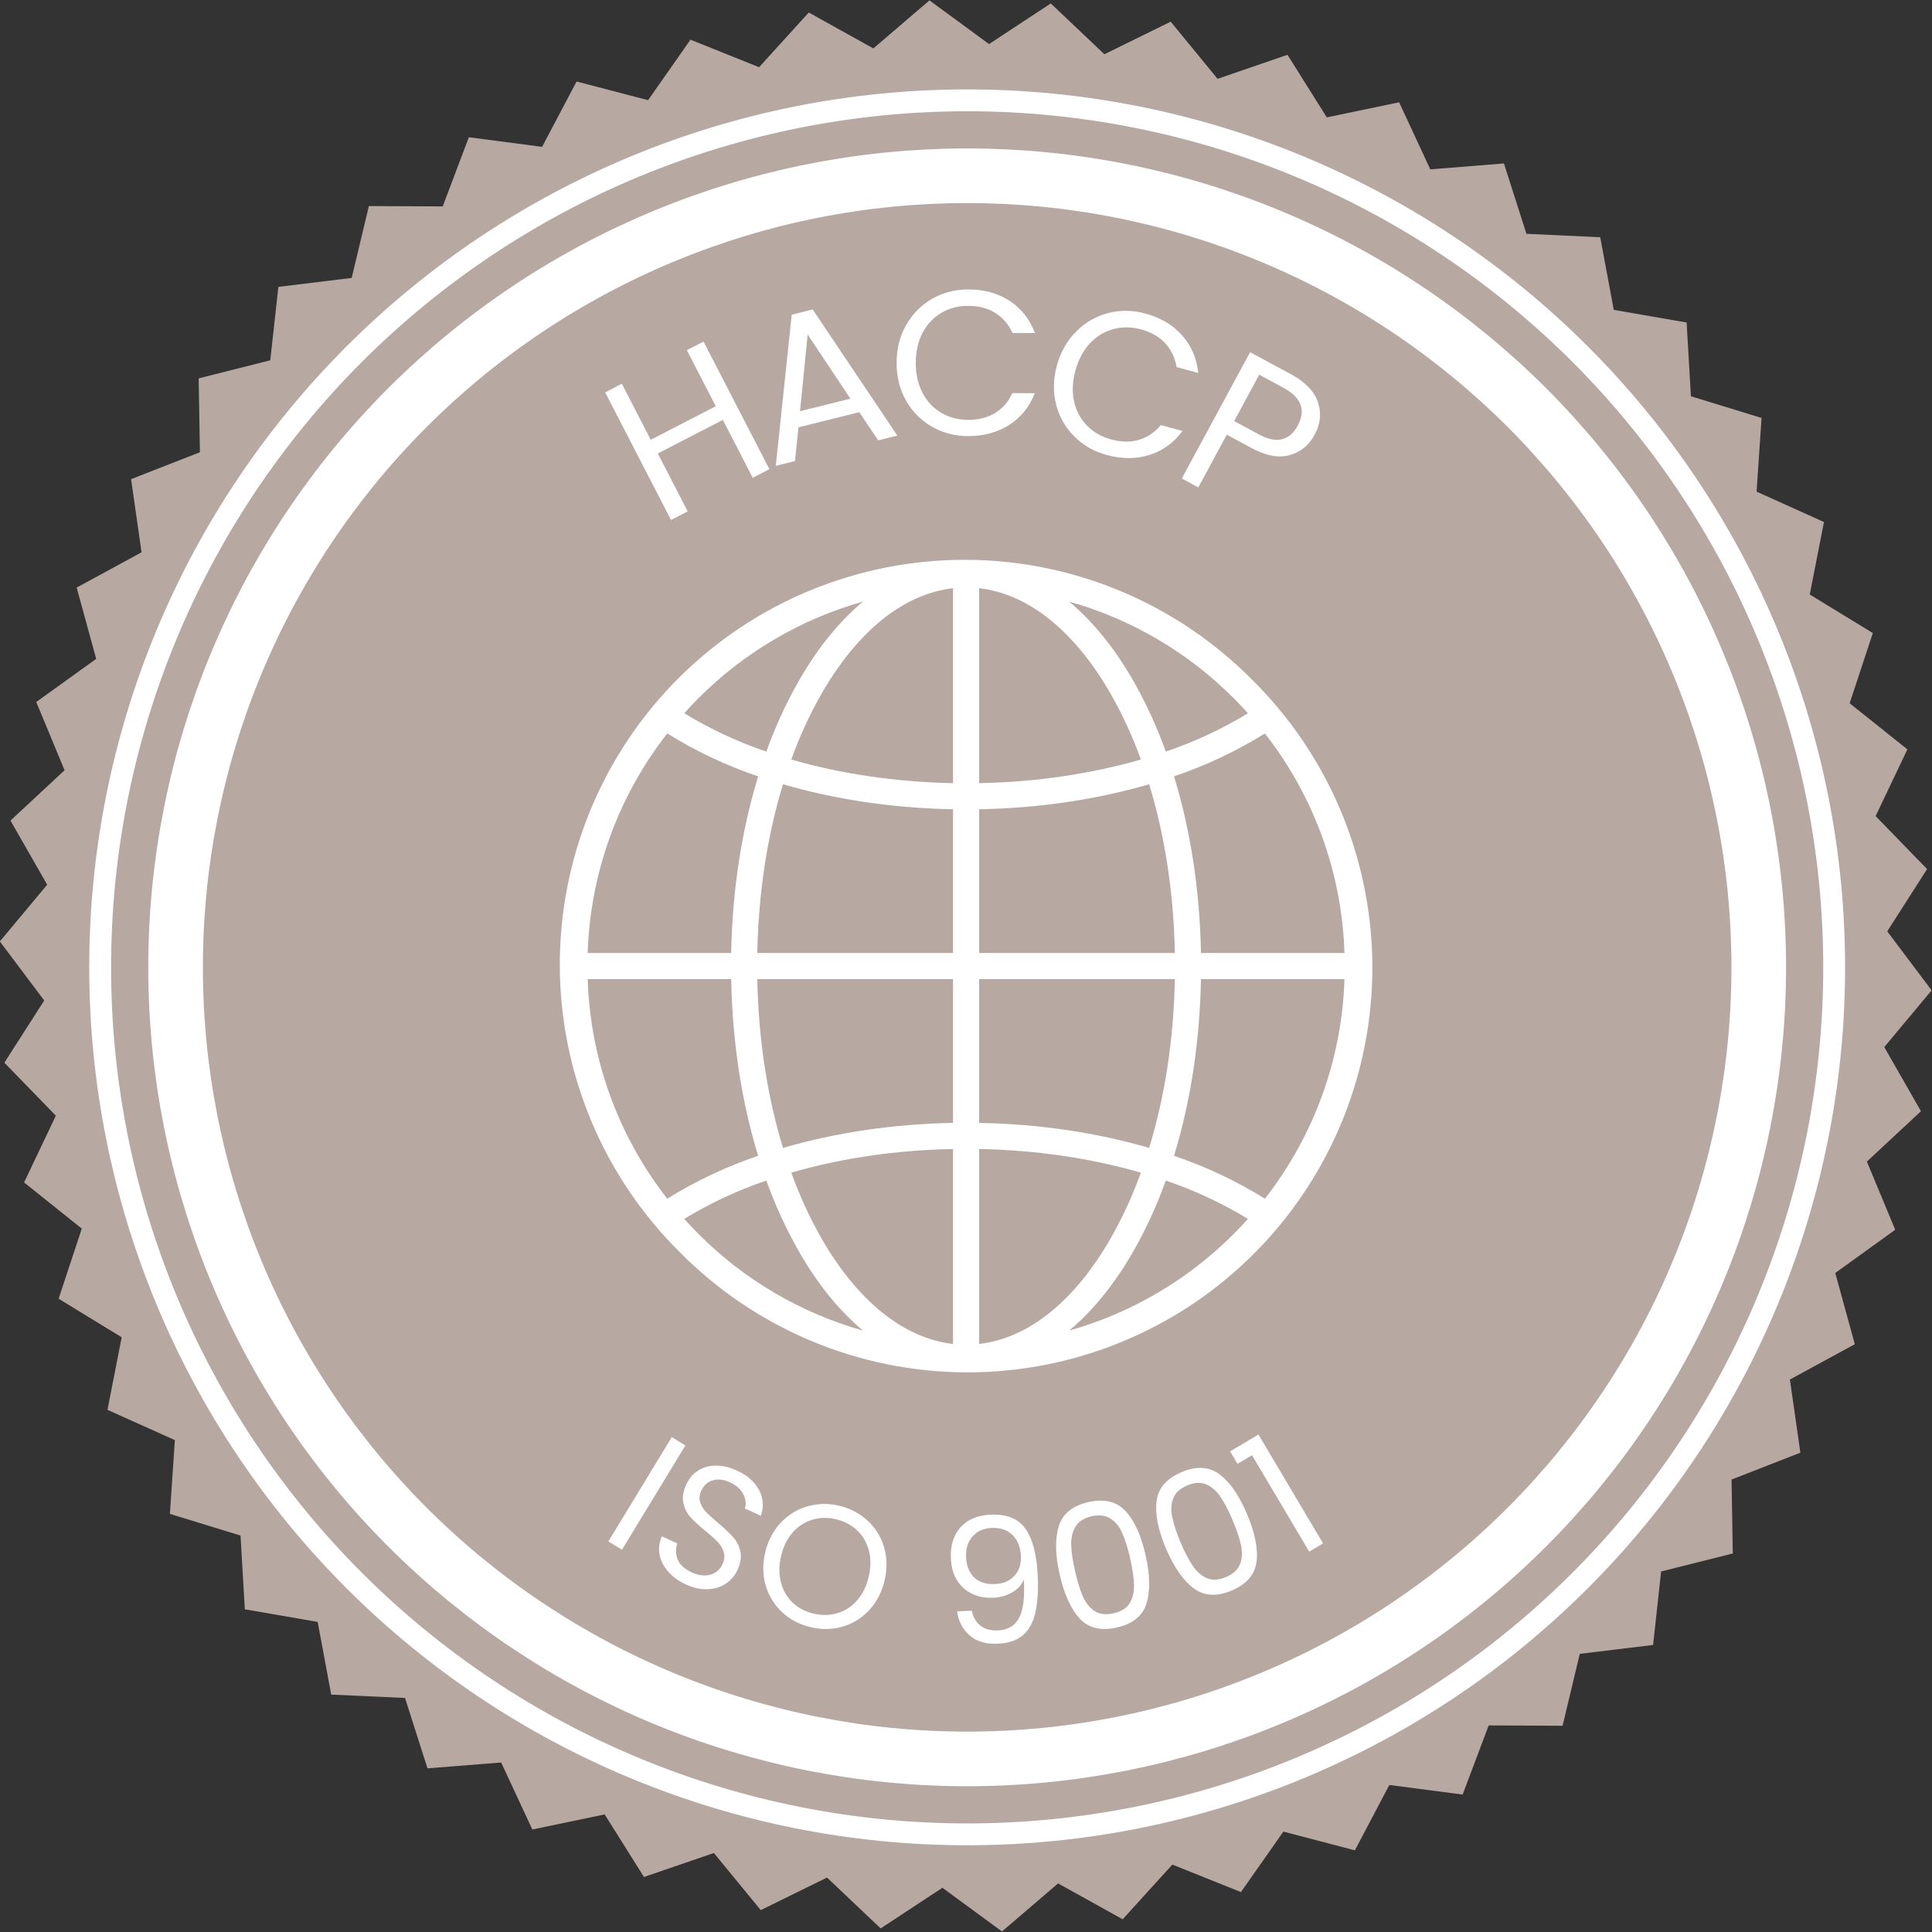
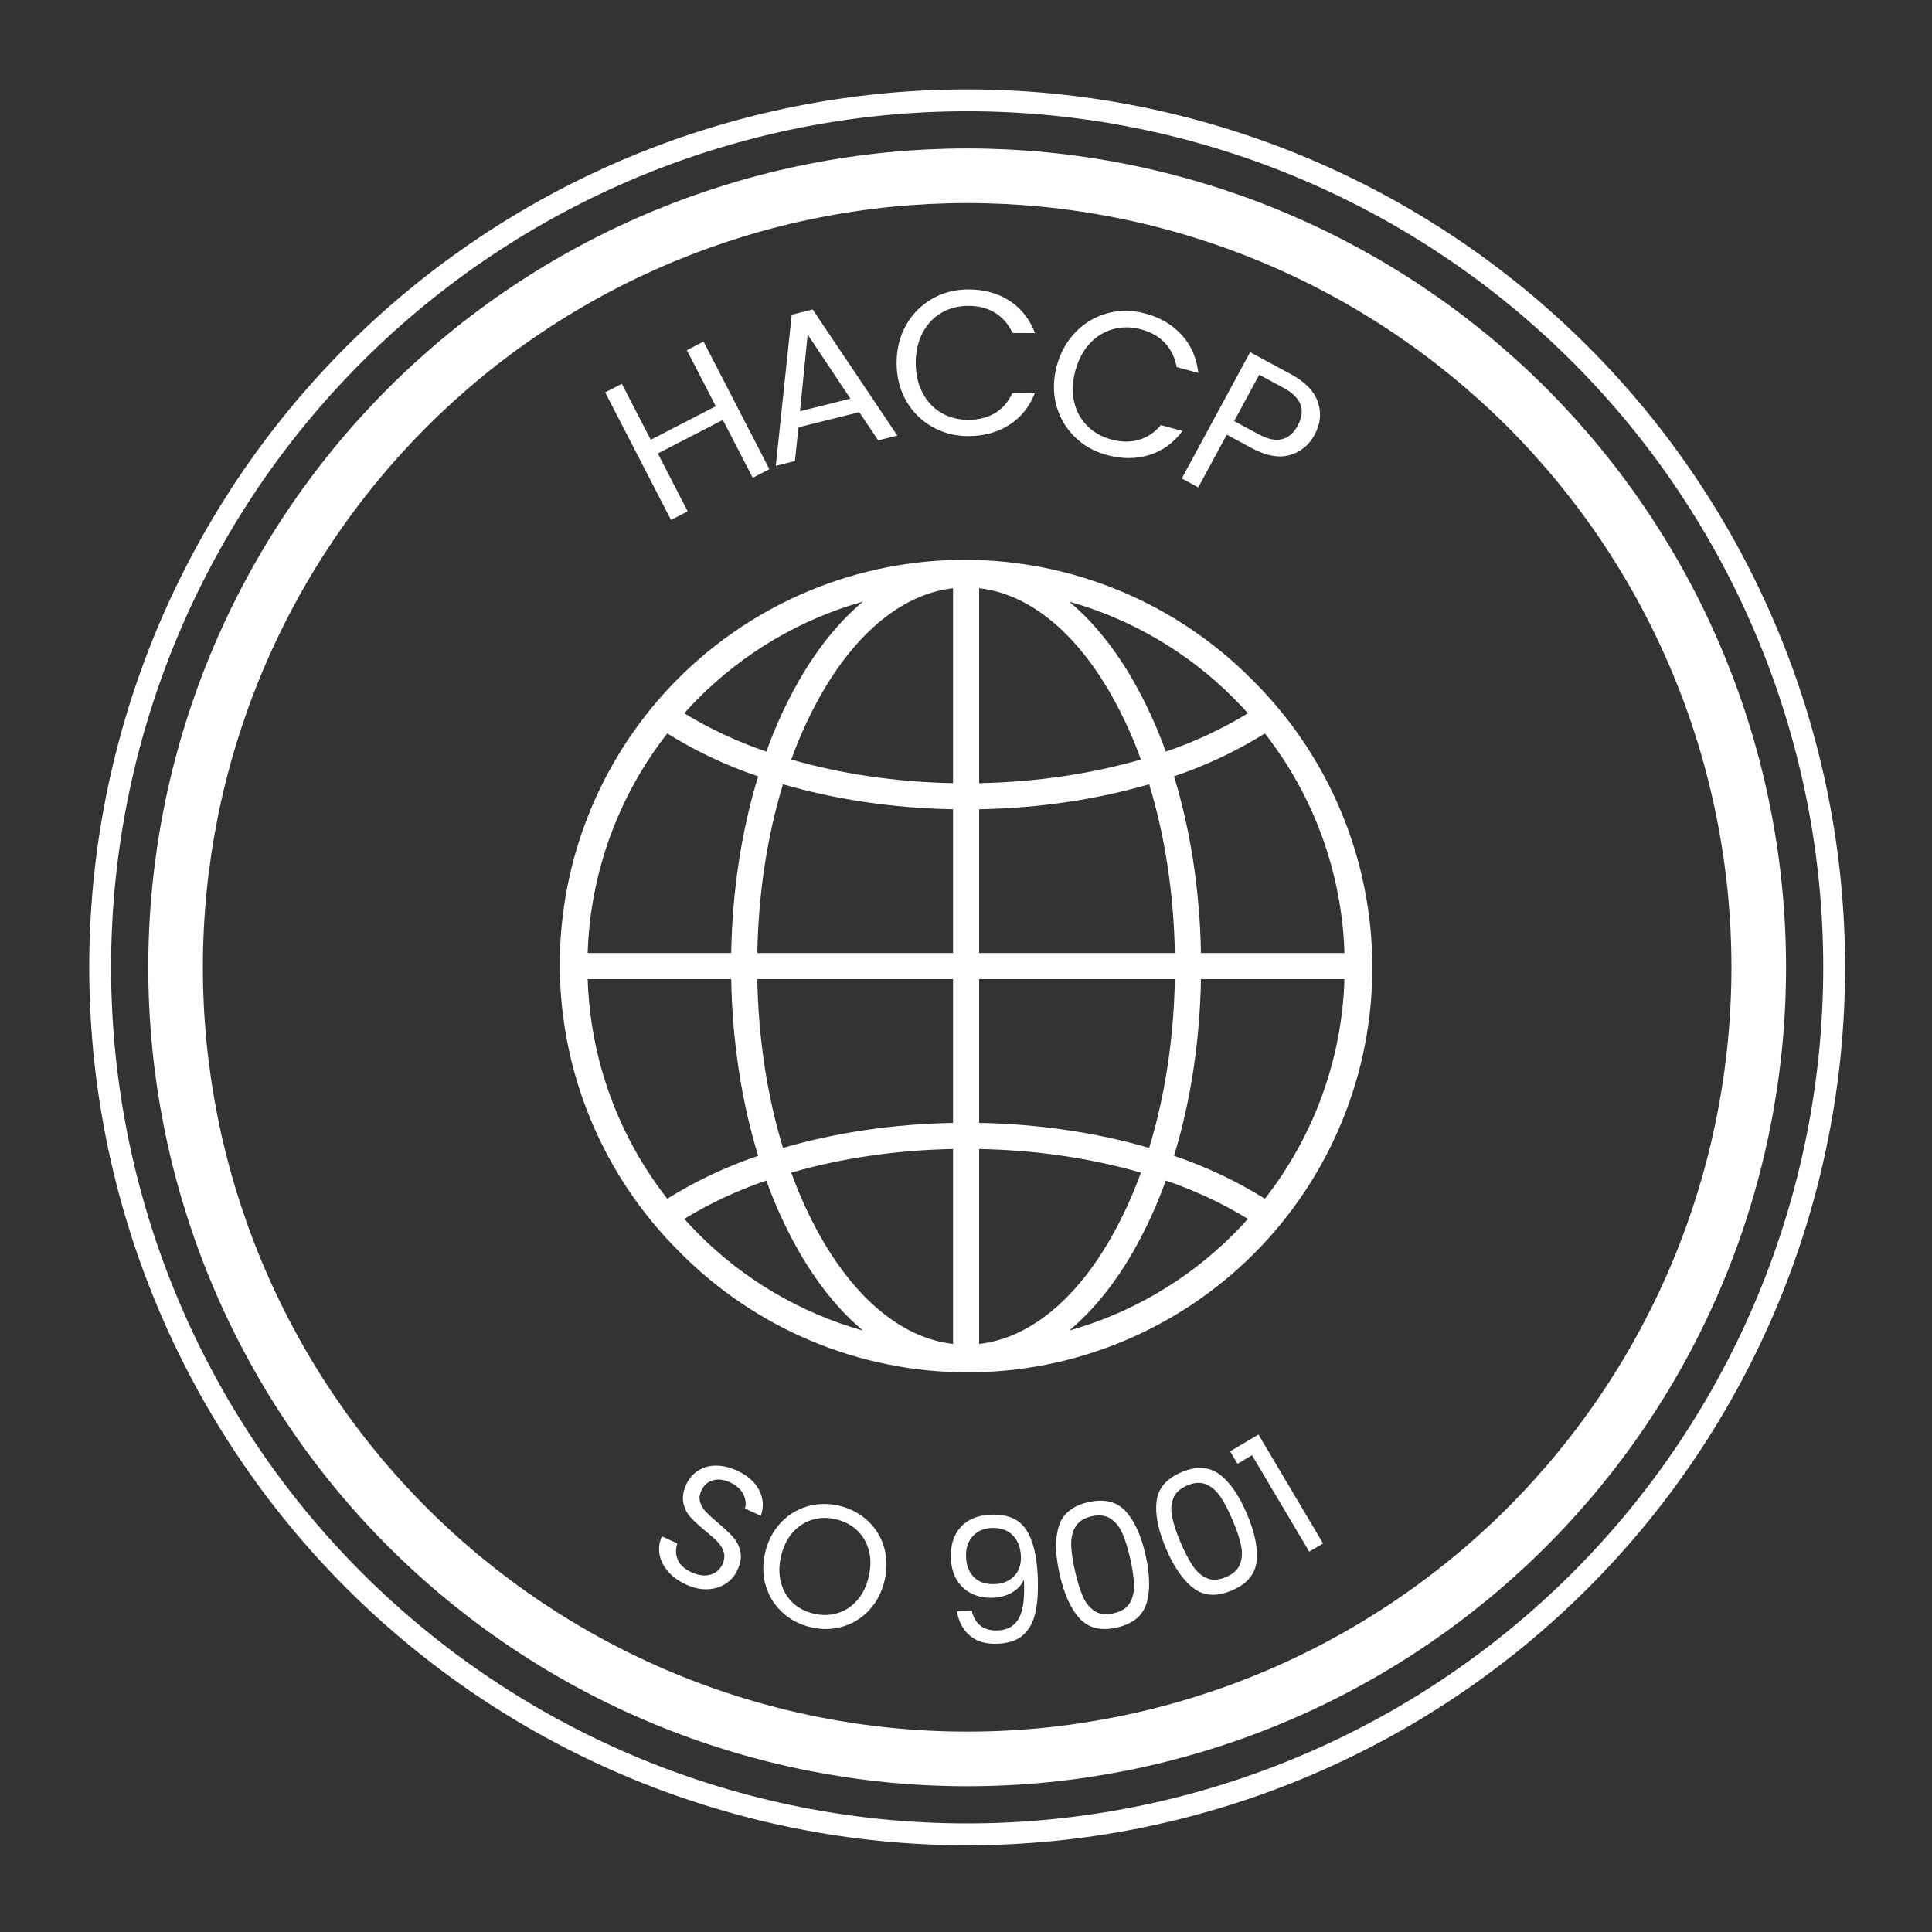
<svg xmlns="http://www.w3.org/2000/svg" version="1.2" preserveAspectRatio="xMidYMid meet" height="500" viewBox="0 0 375 375" zoomAndPan="magnify" width="500">
  <rect x="0" y="0" width="375" height="375" fill="#333333" stroke="none" />
  <defs />
  <g id="07186e1e7f">
-     <path d="M 365.738 203.234 L 372.859 215.688 L 362.359 225.457 L 367.859 238.699 L 356.223 247.082 L 360.016 260.91 L 347.418 267.766 L 349.453 281.965 L 336.09 287.18 L 336.336 301.527 L 322.422 305.023 L 320.863 319.285 L 306.633 321.012 L 303.297 334.969 L 288.957 334.902 L 283.895 348.32 L 269.672 346.465 L 262.977 359.148 L 249.105 355.512 L 240.863 367.254 L 227.555 361.914 L 217.91 372.531 L 205.375 365.57 L 194.484 374.895 L 182.922 366.418 L 170.938 374.301 L 160.523 364.434 L 147.66 370.75 L 138.566 359.668 L 124.992 364.32 L 117.363 352.176 L 103.324 355.102 L 97.273 342.098 L 82.98 343.234 L 78.613 329.574 L 64.289 328.918 L 61.66 314.812 L 47.523 312.367 L 46.688 298.051 L 32.977 293.844 L 33.941 279.527 L 20.863 273.648 L 23.617 259.566 L 11.379 252.082 L 15.875 238.469 L 4.672 229.516 L 10.84 216.555 L 0.848 206.266 L 8.582 194.195 L -0.031 182.73 L 9.156 171.723 L 2.035 159.273 L 12.535 149.5 L 7.035 136.258 L 18.672 127.887 L 14.879 114.047 L 27.477 107.203 L 25.441 93.004 L 38.805 87.777 L 38.559 73.441 L 52.461 69.934 L 54.031 55.684 L 68.262 53.945 L 71.598 40 L 85.934 40.062 L 91 26.641 L 105.219 28.504 L 111.918 15.82 L 125.789 19.445 L 134.02 7.703 L 147.34 13.043 L 156.984 2.426 L 169.52 9.398 L 180.41 0.074 L 191.973 8.551 L 203.957 0.668 L 214.363 10.531 L 227.234 4.207 L 236.328 15.301 L 249.902 10.637 L 257.531 22.781 L 271.57 19.855 L 277.621 32.871 L 291.914 31.727 L 296.281 45.383 L 310.605 46.051 L 313.234 60.145 L 327.371 62.602 L 328.207 76.918 L 341.918 81.125 L 340.953 95.43 L 354.031 101.32 L 351.273 115.395 L 363.516 122.875 L 359.02 136.5 L 370.223 145.453 L 364.055 158.402 L 374.047 168.691 L 366.312 180.77 L 374.926 192.227 Z M 365.738 203.234" style="stroke:none;fill-rule:nonzero;fill:#b7a9a1;fill-opacity:1;" />
    <path transform="matrix(1.06,0,0,1.06,-589.255,-598.05)" d="M 891.759 741.332 C 891.759 743.927 891.697 746.526 891.568 749.121 C 891.442 751.716 891.251 754.304 890.996 756.892 C 890.742 759.476 890.421 762.053 890.042 764.626 C 889.662 767.196 889.216 769.754 888.711 772.302 C 888.202 774.853 887.634 777.385 887.004 779.907 C 886.37 782.425 885.677 784.928 884.925 787.416 C 884.169 789.901 883.354 792.367 882.481 794.815 C 881.603 797.263 880.671 799.685 879.675 802.084 C 878.68 804.484 877.629 806.858 876.516 809.21 C 875.406 811.559 874.238 813.877 873.014 816.17 C 871.79 818.46 870.507 820.72 869.172 822.95 C 867.838 825.176 866.448 827.374 865.003 829.534 C 863.562 831.694 862.065 833.817 860.517 835.904 C 858.968 837.991 857.372 840.037 855.724 842.046 C 854.076 844.055 852.377 846.02 850.633 847.948 C 848.89 849.872 847.098 851.752 845.258 853.592 C 843.423 855.428 841.542 857.219 839.618 858.963 C 837.69 860.707 835.725 862.406 833.716 864.054 C 831.707 865.702 829.661 867.298 827.574 868.846 C 825.488 870.395 823.361 871.891 821.201 873.333 C 819.04 874.778 816.847 876.168 814.62 877.502 C 812.39 878.84 810.13 880.119 807.837 881.343 C 805.548 882.567 803.229 883.736 800.877 884.845 C 798.529 885.959 796.155 887.009 793.755 888.005 C 791.355 889 788.929 889.933 786.485 890.81 C 784.037 891.684 781.571 892.499 779.086 893.254 C 776.598 894.006 774.095 894.699 771.577 895.333 C 769.056 895.964 766.519 896.532 763.972 897.04 C 761.425 897.545 758.866 897.991 756.293 898.371 C 753.724 898.754 751.147 899.071 748.563 899.326 C 745.975 899.58 743.387 899.772 740.792 899.897 C 738.196 900.026 735.597 900.089 732.998 900.089 C 730.403 900.089 727.804 900.026 725.209 899.897 C 722.614 899.772 720.026 899.58 717.438 899.326 C 714.854 899.071 712.277 898.754 709.704 898.371 C 707.134 897.991 704.576 897.545 702.028 897.04 C 699.477 896.532 696.945 895.964 694.423 895.333 C 691.905 894.699 689.402 894.006 686.914 893.254 C 684.429 892.499 681.963 891.684 679.515 890.81 C 677.067 889.933 674.645 889 672.246 888.005 C 669.846 887.009 667.472 885.959 665.12 884.845 C 662.771 883.736 660.453 882.567 658.16 881.343 C 655.87 880.119 653.61 878.84 651.38 877.502 C 649.154 876.168 646.956 874.778 644.796 873.333 C 642.636 871.891 640.513 870.395 638.426 868.846 C 636.339 867.298 634.293 865.702 632.284 864.054 C 630.275 862.406 628.307 860.707 626.382 858.963 C 624.458 857.219 622.578 855.428 620.738 853.592 C 618.902 851.752 617.111 849.872 615.367 847.948 C 613.623 846.02 611.924 844.055 610.276 842.046 C 608.628 840.037 607.032 837.991 605.484 835.904 C 603.935 833.817 602.439 831.694 600.997 829.534 C 599.552 827.374 598.162 825.176 596.828 822.95 C 595.49 820.72 594.211 818.46 592.987 816.17 C 591.763 813.877 590.594 811.559 589.481 809.21 C 588.371 806.858 587.321 804.484 586.325 802.084 C 585.33 799.685 584.397 797.263 583.52 794.815 C 582.646 792.367 581.831 789.901 581.076 787.416 C 580.324 784.928 579.631 782.425 578.997 779.907 C 578.366 777.385 577.798 774.853 577.29 772.302 C 576.785 769.754 576.339 767.196 575.959 764.626 C 575.576 762.053 575.259 759.476 575.004 756.892 C 574.75 754.304 574.558 751.716 574.433 749.121 C 574.304 746.526 574.241 743.927 574.241 741.332 C 574.241 738.733 574.304 736.134 574.433 733.538 C 574.558 730.943 574.75 728.355 575.004 725.767 C 575.259 723.183 575.576 720.606 575.959 718.033 C 576.339 715.464 576.785 712.905 577.29 710.358 C 577.798 707.811 578.366 705.274 578.997 702.753 C 579.631 700.235 580.324 697.732 581.076 695.244 C 581.831 692.759 582.646 690.293 583.52 687.845 C 584.397 685.401 585.33 682.975 586.325 680.575 C 587.321 678.175 588.371 675.801 589.481 673.453 C 590.594 671.101 591.763 668.782 592.987 666.493 C 594.211 664.2 595.49 661.94 596.828 659.71 C 598.162 657.483 599.552 655.29 600.997 653.126 C 602.439 650.965 603.935 648.842 605.484 646.756 C 607.032 644.669 608.628 642.623 610.276 640.614 C 611.924 638.605 613.623 636.64 615.367 634.712 C 617.111 632.788 618.902 630.907 620.738 629.068 C 622.578 627.232 624.458 625.44 626.382 623.697 C 628.307 621.953 630.275 620.254 632.284 618.606 C 634.293 616.958 636.339 615.362 638.426 613.813 C 640.513 612.265 642.636 610.768 644.796 609.327 C 646.956 607.882 649.154 606.492 651.38 605.158 C 653.61 603.819 655.87 602.54 658.16 601.316 C 660.453 600.092 662.771 598.924 665.12 597.814 C 667.472 596.701 669.846 595.65 672.246 594.655 C 674.645 593.659 677.067 592.727 679.515 591.849 C 681.963 590.976 684.429 590.161 686.914 589.405 C 689.402 588.653 691.905 587.96 694.423 587.326 C 696.945 586.696 699.477 586.128 702.028 585.619 C 704.576 585.114 707.134 584.668 709.704 584.288 C 712.277 583.909 714.854 583.588 717.438 583.334 C 720.026 583.079 722.614 582.888 725.209 582.762 C 727.804 582.633 730.403 582.571 732.998 582.571 C 735.597 582.571 738.196 582.633 740.792 582.762 C 743.387 582.888 745.975 583.079 748.563 583.334 C 751.147 583.588 753.724 583.909 756.293 584.288 C 758.866 584.668 761.425 585.114 763.972 585.619 C 766.519 586.128 769.056 586.696 771.577 587.326 C 774.095 587.96 776.598 588.653 779.086 589.405 C 781.571 590.161 784.037 590.976 786.485 591.849 C 788.929 592.727 791.355 593.659 793.755 594.655 C 796.155 595.65 798.529 596.701 800.877 597.814 C 803.229 598.924 805.548 600.092 807.837 601.316 C 810.13 602.54 812.39 603.819 814.62 605.158 C 816.847 606.492 819.04 607.882 821.201 609.327 C 823.361 610.768 825.488 612.265 827.574 613.813 C 829.661 615.362 831.707 616.958 833.716 618.606 C 835.725 620.254 837.69 621.953 839.618 623.697 C 841.542 625.44 843.423 627.232 845.258 629.068 C 847.098 630.907 848.89 632.788 850.633 634.712 C 852.377 636.64 854.076 638.605 855.724 640.614 C 857.372 642.623 858.968 644.669 860.517 646.756 C 862.065 648.842 863.562 650.965 865.003 653.126 C 866.448 655.29 867.838 657.483 869.172 659.71 C 870.507 661.94 871.79 664.2 873.014 666.489 C 874.238 668.782 875.406 671.101 876.516 673.453 C 877.629 675.801 878.68 678.175 879.675 680.575 C 880.671 682.975 881.603 685.401 882.481 687.845 C 883.354 690.293 884.169 692.759 884.925 695.244 C 885.677 697.732 886.37 700.235 887.004 702.753 C 887.634 705.274 888.202 707.811 888.711 710.358 C 889.216 712.905 889.662 715.464 890.042 718.033 C 890.421 720.606 890.742 723.183 890.996 725.767 C 891.251 728.355 891.442 730.943 891.568 733.538 C 891.697 736.134 891.759 738.733 891.759 741.332 Z M 891.759 741.332" style="fill:none;stroke-width:4;stroke-linecap:butt;stroke-linejoin:miter;stroke:#ffffff;stroke-opacity:1;stroke-miterlimit:10;" />
    <path transform="matrix(1.06,0,0,1.06,-589.255,-598.05)" d="M 877.95 741.332 C 877.95 743.702 877.891 746.072 877.777 748.443 C 877.659 750.813 877.485 753.176 877.253 755.539 C 877.021 757.899 876.73 760.251 876.379 762.599 C 876.033 764.943 875.627 767.281 875.163 769.607 C 874.702 771.937 874.182 774.248 873.607 776.548 C 873.029 778.852 872.398 781.138 871.709 783.405 C 871.019 785.676 870.275 787.928 869.478 790.162 C 868.678 792.396 867.823 794.608 866.916 796.798 C 866.009 798.992 865.047 801.159 864.034 803.305 C 863.02 805.45 861.954 807.566 860.834 809.66 C 859.717 811.75 858.548 813.815 857.328 815.85 C 856.108 817.885 854.84 819.886 853.52 821.859 C 852.204 823.831 850.84 825.77 849.424 827.676 C 848.012 829.582 846.552 831.451 845.048 833.287 C 843.544 835.119 841.992 836.914 840.4 838.673 C 838.807 840.431 837.174 842.149 835.497 843.826 C 833.819 845.504 832.101 847.137 830.343 848.729 C 828.585 850.325 826.789 851.874 824.957 853.378 C 823.121 854.882 821.252 856.342 819.346 857.754 C 817.44 859.169 815.501 860.533 813.529 861.853 C 811.557 863.169 809.555 864.437 807.52 865.657 C 805.485 866.878 803.421 868.046 801.331 869.163 C 799.237 870.284 797.117 871.349 794.975 872.363 C 792.83 873.377 790.662 874.339 788.469 875.246 C 786.279 876.153 784.067 877.008 781.833 877.808 C 779.599 878.604 777.346 879.349 775.076 880.038 C 772.805 880.728 770.519 881.358 768.219 881.937 C 765.918 882.512 763.603 883.032 761.277 883.496 C 758.951 883.957 756.614 884.363 754.269 884.713 C 751.921 885.059 749.569 885.35 747.206 885.583 C 744.847 885.815 742.48 885.988 740.113 886.106 C 737.743 886.221 735.372 886.279 732.998 886.279 C 730.628 886.279 728.258 886.221 725.887 886.106 C 723.517 885.988 721.154 885.815 718.791 885.583 C 716.431 885.35 714.079 885.059 711.731 884.713 C 709.387 884.363 707.049 883.957 704.723 883.496 C 702.393 883.032 700.082 882.512 697.782 881.937 C 695.478 881.358 693.192 880.728 690.925 880.038 C 688.654 879.349 686.402 878.604 684.168 877.808 C 681.934 877.008 679.722 876.153 677.528 875.246 C 675.338 874.339 673.171 873.377 671.025 872.363 C 668.88 871.349 666.764 870.284 664.67 869.163 C 662.58 868.046 660.515 866.878 658.48 865.657 C 656.445 864.437 654.444 863.169 652.471 861.853 C 650.499 860.533 648.56 859.169 646.654 857.754 C 644.748 856.342 642.879 854.882 641.043 853.378 C 639.211 851.874 637.416 850.325 635.657 848.729 C 633.899 847.137 632.181 845.504 630.504 843.826 C 628.826 842.149 627.193 840.431 625.601 838.673 C 624.005 836.914 622.456 835.119 620.952 833.287 C 619.448 831.451 617.988 829.582 616.576 827.676 C 615.161 825.77 613.797 823.831 612.477 821.859 C 611.161 819.886 609.893 817.885 608.673 815.85 C 607.452 813.815 606.284 811.75 605.167 809.66 C 604.046 807.566 602.981 805.45 601.967 803.305 C 600.953 801.159 599.991 798.992 599.084 796.798 C 598.177 794.608 597.322 792.396 596.522 790.162 C 595.726 787.928 594.981 785.676 594.292 783.405 C 593.602 781.138 592.972 778.852 592.393 776.548 C 591.818 774.248 591.298 771.937 590.834 769.607 C 590.373 767.281 589.967 764.943 589.617 762.599 C 589.271 760.251 588.98 757.899 588.747 755.539 C 588.515 753.176 588.342 750.813 588.224 748.443 C 588.11 746.072 588.051 743.702 588.051 741.332 C 588.051 738.958 588.11 736.587 588.224 734.217 C 588.342 731.85 588.515 729.483 588.747 727.124 C 588.98 724.761 589.271 722.409 589.617 720.061 C 589.967 717.716 590.373 715.379 590.834 713.053 C 591.298 710.727 591.818 708.412 592.393 706.111 C 592.972 703.807 593.602 701.522 594.292 699.254 C 594.981 696.984 595.726 694.731 596.522 692.497 C 597.322 690.263 598.177 688.051 599.084 685.861 C 599.991 683.668 600.953 681.5 601.967 679.355 C 602.981 677.213 604.046 675.093 605.167 672.999 C 606.284 670.909 607.452 668.845 608.673 666.81 C 609.893 664.775 611.161 662.773 612.477 660.801 C 613.797 658.829 615.161 656.89 616.576 654.984 C 617.988 653.078 619.448 651.209 620.952 649.373 C 622.456 647.541 624.005 645.745 625.601 643.987 C 627.193 642.229 628.826 640.511 630.504 638.833 C 632.181 637.156 633.899 635.523 635.657 633.93 C 637.416 632.338 639.211 630.786 641.043 629.282 C 642.879 627.778 644.748 626.318 646.654 624.906 C 648.56 623.49 650.499 622.126 652.471 620.81 C 654.444 619.49 656.445 618.222 658.48 617.002 C 660.515 615.782 662.58 614.613 664.67 613.496 C 666.764 612.376 668.88 611.31 671.025 610.296 C 673.171 609.283 675.338 608.321 677.528 607.414 C 679.722 606.507 681.934 605.652 684.168 604.852 C 686.402 604.055 688.654 603.311 690.925 602.621 C 693.192 601.932 695.478 601.301 697.782 600.723 C 700.082 600.148 702.393 599.628 704.723 599.167 C 707.049 598.703 709.387 598.297 711.731 597.951 C 714.079 597.6 716.431 597.309 718.791 597.077 C 721.154 596.845 723.517 596.671 725.887 596.553 C 728.258 596.439 730.628 596.38 732.998 596.38 C 735.372 596.38 737.743 596.439 740.113 596.553 C 742.48 596.671 744.847 596.845 747.206 597.077 C 749.569 597.309 751.921 597.6 754.269 597.951 C 756.614 598.297 758.951 598.703 761.277 599.167 C 763.603 599.628 765.918 600.148 768.219 600.723 C 770.519 601.301 772.805 601.932 775.076 602.621 C 777.346 603.311 779.599 604.055 781.833 604.852 C 784.067 605.652 786.279 606.507 788.469 607.414 C 790.662 608.321 792.83 609.283 794.975 610.296 C 797.117 611.31 799.237 612.376 801.331 613.496 C 803.421 614.613 805.485 615.782 807.52 617.002 C 809.555 618.222 811.557 619.49 813.529 620.81 C 815.501 622.126 817.44 623.49 819.346 624.906 C 821.252 626.318 823.121 627.778 824.957 629.282 C 826.789 630.786 828.585 632.338 830.343 633.93 C 832.101 635.523 833.819 637.156 835.497 638.833 C 837.174 640.511 838.807 642.229 840.4 643.987 C 841.992 645.745 843.544 647.541 845.048 649.373 C 846.552 651.209 848.012 653.078 849.424 654.984 C 850.84 656.89 852.204 658.829 853.52 660.801 C 854.84 662.773 856.108 664.775 857.328 666.81 C 858.548 668.845 859.717 670.909 860.834 672.999 C 861.954 675.093 863.02 677.213 864.034 679.355 C 865.047 681.5 866.009 683.668 866.916 685.861 C 867.823 688.051 868.678 690.263 869.478 692.497 C 870.275 694.731 871.019 696.984 871.709 699.254 C 872.398 701.522 873.029 703.807 873.607 706.111 C 874.182 708.412 874.702 710.727 875.163 713.053 C 875.627 715.379 876.033 717.716 876.379 720.061 C 876.73 722.409 877.021 724.761 877.253 727.124 C 877.485 729.483 877.659 731.85 877.777 734.217 C 877.891 736.587 877.95 738.958 877.95 741.332 Z M 877.95 741.332" style="fill:none;stroke-width:10;stroke-linecap:butt;stroke-linejoin:miter;stroke:#ffffff;stroke-opacity:1;stroke-miterlimit:10;" />
    <path d="M 243.066 131.965 C 242.156 131.047 241.23 130.152 240.277 129.281 C 239.324 128.41 238.355 127.562 237.359 126.742 C 236.367 125.918 235.355 125.117 234.32 124.344 C 233.289 123.57 232.238 122.824 231.168 122.102 C 230.102 121.379 229.016 120.684 227.91 120.016 C 226.809 119.348 225.688 118.707 224.551 118.094 C 223.418 117.48 222.27 116.898 221.105 116.34 C 219.941 115.785 218.762 115.258 217.574 114.758 C 216.383 114.262 215.184 113.793 213.969 113.352 C 212.754 112.914 211.531 112.504 210.301 112.125 C 209.066 111.746 207.824 111.398 206.574 111.078 C 205.324 110.762 204.066 110.473 202.801 110.219 C 201.539 109.961 200.27 109.738 198.992 109.543 C 197.715 109.352 196.438 109.191 195.152 109.059 C 193.871 108.93 192.586 108.832 191.297 108.762 C 190.008 108.695 188.719 108.66 187.43 108.656 C 186.137 108.652 184.848 108.684 183.559 108.742 C 182.273 108.801 180.984 108.895 179.699 109.02 C 178.418 109.141 177.137 109.297 175.859 109.484 C 174.582 109.668 173.312 109.887 172.047 110.137 C 170.781 110.387 169.523 110.664 168.27 110.977 C 167.02 111.289 165.773 111.629 164.539 112.004 C 163.305 112.375 162.078 112.777 160.863 113.211 C 159.648 113.645 158.445 114.105 157.25 114.598 C 156.059 115.09 154.879 115.609 153.711 116.16 C 152.547 116.711 151.395 117.289 150.254 117.898 C 149.117 118.504 147.992 119.137 146.887 119.801 C 145.777 120.465 144.688 121.152 143.617 121.867 C 142.543 122.586 141.488 123.324 140.453 124.094 C 139.414 124.863 138.398 125.656 137.398 126.473 C 136.402 127.293 135.426 128.133 134.469 129 C 133.516 129.867 132.578 130.754 131.668 131.668 C 130.754 132.578 129.867 133.512 129 134.469 C 128.133 135.426 127.293 136.402 126.473 137.398 C 125.656 138.398 124.863 139.414 124.094 140.453 C 123.324 141.488 122.586 142.543 121.867 143.617 C 121.152 144.688 120.465 145.777 119.801 146.887 C 119.137 147.992 118.504 149.117 117.898 150.254 C 117.289 151.395 116.711 152.547 116.16 153.711 C 115.609 154.879 115.09 156.059 114.598 157.25 C 114.105 158.445 113.645 159.648 113.211 160.863 C 112.777 162.078 112.375 163.305 112.004 164.539 C 111.629 165.773 111.289 167.02 110.977 168.27 C 110.664 169.523 110.387 170.781 110.137 172.047 C 109.887 173.312 109.668 174.582 109.484 175.859 C 109.297 177.137 109.141 178.418 109.02 179.699 C 108.895 180.984 108.801 182.27 108.742 183.559 C 108.684 184.848 108.652 186.137 108.656 187.43 C 108.66 188.719 108.695 190.008 108.762 191.297 C 108.832 192.586 108.93 193.871 109.059 195.152 C 109.191 196.438 109.352 197.715 109.543 198.992 C 109.738 200.27 109.961 201.539 110.219 202.801 C 110.473 204.066 110.762 205.324 111.078 206.574 C 111.398 207.824 111.746 209.066 112.125 210.301 C 112.504 211.531 112.914 212.754 113.352 213.969 C 113.793 215.184 114.262 216.383 114.758 217.574 C 115.258 218.762 115.785 219.941 116.34 221.105 C 116.898 222.27 117.48 223.418 118.094 224.551 C 118.707 225.688 119.348 226.809 120.016 227.91 C 120.684 229.016 121.379 230.102 122.102 231.168 C 122.824 232.238 123.57 233.289 124.344 234.32 C 125.117 235.355 125.918 236.367 126.742 237.359 C 127.562 238.355 128.41 239.324 129.281 240.277 C 130.152 241.23 131.047 242.156 131.965 243.066 C 132.871 243.984 133.801 244.875 134.754 245.75 C 135.703 246.621 136.676 247.465 137.672 248.289 C 138.664 249.113 139.676 249.91 140.707 250.688 C 141.742 251.461 142.793 252.207 143.859 252.93 C 144.93 253.648 146.016 254.344 147.121 255.012 C 148.223 255.68 149.344 256.324 150.477 256.934 C 151.613 257.547 152.762 258.133 153.926 258.691 C 155.09 259.246 156.27 259.773 157.457 260.273 C 158.648 260.77 159.848 261.238 161.062 261.68 C 162.273 262.117 163.496 262.527 164.73 262.906 C 165.965 263.285 167.207 263.633 168.457 263.953 C 169.707 264.27 170.965 264.555 172.23 264.812 C 173.492 265.066 174.762 265.293 176.039 265.484 C 177.312 265.68 178.594 265.84 179.879 265.973 C 181.16 266.102 182.445 266.199 183.734 266.266 C 185.023 266.336 186.312 266.371 187.602 266.375 C 188.891 266.375 190.184 266.348 191.469 266.289 C 192.758 266.227 194.047 266.137 195.328 266.012 C 196.613 265.891 197.895 265.734 199.172 265.547 C 200.449 265.363 201.719 265.145 202.984 264.895 C 204.25 264.645 205.508 264.363 206.762 264.055 C 208.012 263.742 209.258 263.402 210.492 263.027 C 211.727 262.656 212.953 262.254 214.168 261.82 C 215.383 261.387 216.586 260.926 217.781 260.434 C 218.973 259.941 220.152 259.422 221.32 258.871 C 222.484 258.32 223.637 257.742 224.777 257.133 C 225.914 256.527 227.039 255.891 228.145 255.23 C 229.25 254.566 230.34 253.879 231.414 253.164 C 232.488 252.445 233.543 251.703 234.578 250.938 C 235.617 250.168 236.633 249.375 237.629 248.559 C 238.629 247.738 239.605 246.898 240.562 246.031 C 241.516 245.164 242.449 244.277 243.363 243.363 C 244.277 242.449 245.164 241.516 246.031 240.562 C 246.898 239.605 247.738 238.629 248.559 237.629 C 249.375 236.633 250.168 235.617 250.938 234.578 C 251.703 233.543 252.445 232.488 253.164 231.414 C 253.879 230.34 254.566 229.25 255.23 228.145 C 255.891 227.039 256.527 225.914 257.133 224.777 C 257.742 223.637 258.32 222.484 258.871 221.32 C 259.422 220.152 259.941 218.973 260.434 217.781 C 260.926 216.586 261.387 215.383 261.82 214.168 C 262.254 212.953 262.656 211.727 263.027 210.492 C 263.402 209.258 263.742 208.012 264.055 206.762 C 264.363 205.508 264.645 204.25 264.895 202.984 C 265.145 201.719 265.363 200.449 265.547 199.172 C 265.734 197.895 265.891 196.613 266.012 195.328 C 266.137 194.047 266.227 192.758 266.289 191.469 C 266.348 190.184 266.375 188.891 266.375 187.602 C 266.371 186.312 266.336 185.023 266.266 183.734 C 266.199 182.445 266.102 181.16 265.973 179.879 C 265.84 178.594 265.68 177.312 265.484 176.039 C 265.293 174.762 265.066 173.492 264.812 172.23 C 264.555 170.965 264.27 169.707 263.953 168.457 C 263.633 167.207 263.285 165.965 262.906 164.73 C 262.527 163.496 262.117 162.273 261.68 161.062 C 261.238 159.848 260.77 158.648 260.273 157.457 C 259.773 156.27 259.246 155.09 258.691 153.926 C 258.133 152.762 257.547 151.613 256.934 150.477 C 256.324 149.344 255.684 148.223 255.012 147.121 C 254.344 146.016 253.648 144.93 252.93 143.859 C 252.207 142.793 251.461 141.742 250.688 140.707 C 249.91 139.676 249.113 138.664 248.289 137.672 C 247.465 136.676 246.621 135.703 245.75 134.754 C 244.875 133.801 243.984 132.871 243.066 131.965 Z M 135.547 135.547 C 139.98 131.098 144.902 127.277 150.32 124.098 C 155.734 120.914 161.465 118.473 167.512 116.766 C 162.844 120.656 158.566 125.941 154.848 132.508 C 152.441 136.797 150.406 141.258 148.75 145.887 C 143.164 143.992 137.848 141.512 132.809 138.441 C 133.691 137.457 134.605 136.492 135.547 135.547 Z M 129.516 142.363 C 135.074 145.82 140.953 148.594 147.156 150.688 C 143.945 161.164 142.145 172.84 141.926 184.98 L 114.07 184.98 C 114.191 181.133 114.613 177.32 115.34 173.539 C 116.066 169.758 117.082 166.059 118.395 162.441 C 119.707 158.82 121.293 155.328 123.16 151.961 C 125.023 148.594 127.145 145.395 129.516 142.363 Z M 129.516 232.668 C 127.145 229.637 125.023 226.438 123.16 223.07 C 121.293 219.703 119.707 216.211 118.395 212.59 C 117.082 208.973 116.066 205.273 115.34 201.492 C 114.613 197.711 114.191 193.898 114.07 190.051 L 141.926 190.051 C 142.145 202.191 143.945 213.867 147.156 224.344 C 140.953 226.438 135.074 229.211 129.516 232.668 Z M 135.547 239.484 C 134.605 238.539 133.691 237.574 132.809 236.586 C 137.848 233.52 143.164 231.039 148.75 229.145 C 150.406 233.773 152.441 238.234 154.848 242.523 C 158.566 249.086 162.844 254.375 167.512 258.266 C 161.465 256.559 155.734 254.117 150.32 250.934 C 144.902 247.75 139.98 243.934 135.547 239.484 Z M 184.98 260.859 C 175.363 259.766 166.309 252.469 159.254 240.023 C 157.02 236.043 155.133 231.906 153.586 227.609 C 163.203 224.82 173.891 223.23 184.98 223.02 Z M 184.98 217.953 C 173.352 218.168 162.113 219.848 151.98 222.812 C 148.93 212.832 147.211 201.68 146.992 190.051 L 184.98 190.051 Z M 184.98 184.98 L 146.992 184.98 C 147.211 173.352 148.93 162.199 151.98 152.219 C 162.113 155.184 173.352 156.863 184.98 157.078 Z M 184.98 152.012 C 173.891 151.797 163.203 150.207 153.586 147.422 C 155.133 143.125 157.02 138.988 159.254 135.008 C 166.309 122.562 175.363 115.266 184.98 114.172 Z M 245.516 142.363 C 247.887 145.395 250.004 148.594 251.871 151.961 C 253.734 155.328 255.324 158.82 256.637 162.441 C 257.949 166.059 258.965 169.758 259.691 173.539 C 260.418 177.32 260.84 181.133 260.961 184.98 L 233.105 184.98 C 232.883 172.84 231.086 161.164 227.875 150.688 C 234.078 148.594 239.957 145.82 245.516 142.363 Z M 239.484 135.547 C 240.426 136.492 241.34 137.457 242.223 138.441 C 237.184 141.512 231.867 143.992 226.281 145.887 C 224.621 141.258 222.59 136.797 220.184 132.508 C 216.465 125.941 212.188 120.656 207.52 116.766 C 213.566 118.473 219.297 120.914 224.711 124.098 C 230.129 127.277 235.051 131.098 239.484 135.547 Z M 190.051 114.172 C 199.668 115.266 208.723 122.562 215.773 135.008 C 218.008 138.988 219.898 143.125 221.445 147.422 C 211.828 150.207 201.141 151.797 190.051 152.012 Z M 190.051 157.078 C 201.68 156.863 212.918 155.184 223.051 152.219 C 226.102 162.199 227.82 173.352 228.039 184.98 L 190.051 184.98 Z M 190.051 190.051 L 228.039 190.051 C 227.82 201.68 226.102 212.832 223.051 222.812 C 212.918 219.848 201.68 218.168 190.051 217.953 Z M 190.051 260.859 L 190.051 223.02 C 201.141 223.23 211.828 224.82 221.445 227.609 C 219.898 231.906 218.008 236.043 215.773 240.023 C 208.723 252.469 199.668 259.766 190.051 260.859 Z M 239.484 239.484 C 235.051 243.934 230.129 247.75 224.711 250.934 C 219.297 254.117 213.566 256.559 207.52 258.266 C 212.188 254.375 216.465 249.086 220.184 242.523 C 222.59 238.234 224.621 233.773 226.281 229.145 C 231.867 231.039 237.184 233.52 242.223 236.586 C 241.34 237.574 240.426 238.539 239.484 239.484 Z M 245.516 232.668 C 239.957 229.211 234.078 226.438 227.875 224.344 C 231.086 213.867 232.883 202.191 233.105 190.051 L 260.961 190.051 C 260.84 193.898 260.418 197.711 259.691 201.492 C 258.965 205.273 257.949 208.973 256.637 212.59 C 255.324 216.211 253.734 219.703 251.871 223.07 C 250.004 226.438 247.887 229.637 245.516 232.668 Z M 245.516 232.668" style="stroke:none;fill-rule:nonzero;fill:#ffffff;fill-opacity:1;" />
    <g style="fill:#ffffff;fill-opacity:1;">
      <g transform="translate(115.832, 297.837)">
-         <path d="M 17.203 -17.281 L 4.891 2.969 L 2.25 1.359 L 14.562 -18.891 Z M 17.203 -17.281" style="stroke:none" />
-       </g>
+         </g>
    </g>
    <g style="fill:#ffffff;fill-opacity:1;">
      <g transform="translate(124.07, 303.149)">
        <path d="M 9.125 4.422 C 7.695 3.773 6.535 2.941 5.641 1.922 C 4.742 0.898 4.18 -0.203 3.953 -1.391 C 3.734 -2.586 3.879 -3.773 4.391 -4.953 L 7.391 -3.578 C 7.035 -2.516 7.062 -1.469 7.469 -0.438 C 7.883 0.582 8.797 1.41 10.203 2.047 C 11.547 2.66 12.754 2.805 13.828 2.484 C 14.91 2.172 15.691 1.488 16.172 0.438 C 16.547 -0.395 16.625 -1.172 16.406 -1.891 C 16.188 -2.617 15.801 -3.27 15.25 -3.844 C 14.695 -4.426 13.91 -5.133 12.891 -5.969 C 11.641 -6.988 10.664 -7.879 9.969 -8.641 C 9.281 -9.398 8.816 -10.316 8.578 -11.391 C 8.336 -12.461 8.52 -13.664 9.125 -15 C 9.664 -16.176 10.441 -17.082 11.453 -17.719 C 12.461 -18.363 13.617 -18.68 14.922 -18.672 C 16.223 -18.672 17.578 -18.348 18.984 -17.703 C 21.004 -16.785 22.43 -15.531 23.266 -13.938 C 24.098 -12.344 24.211 -10.676 23.609 -8.938 L 20.516 -10.344 C 20.797 -11.207 20.695 -12.129 20.219 -13.109 C 19.738 -14.086 18.867 -14.863 17.609 -15.438 C 16.441 -15.977 15.348 -16.109 14.328 -15.828 C 13.305 -15.555 12.547 -14.879 12.047 -13.797 C 11.691 -13.004 11.617 -12.258 11.828 -11.562 C 12.047 -10.875 12.422 -10.25 12.953 -9.688 C 13.492 -9.133 14.273 -8.426 15.297 -7.562 C 16.535 -6.508 17.504 -5.598 18.203 -4.828 C 18.898 -4.055 19.375 -3.129 19.625 -2.047 C 19.875 -0.973 19.688 0.242 19.062 1.609 C 18.582 2.66 17.852 3.52 16.875 4.188 C 15.906 4.863 14.738 5.238 13.375 5.312 C 12.02 5.395 10.602 5.098 9.125 4.422 Z M 9.125 4.422" style="stroke:none" />
      </g>
    </g>
    <g style="fill:#ffffff;fill-opacity:1;">
      <g transform="translate(144.372, 312.514)">
        <path d="M 12.953 3.312 C 10.816 2.812 8.984 1.848 7.453 0.422 C 5.922 -1.004 4.852 -2.734 4.25 -4.766 C 3.656 -6.797 3.625 -8.938 4.156 -11.188 C 4.688 -13.438 5.676 -15.344 7.125 -16.906 C 8.582 -18.469 10.312 -19.539 12.312 -20.125 C 14.32 -20.707 16.395 -20.75 18.531 -20.25 C 20.688 -19.727 22.531 -18.754 24.062 -17.328 C 25.594 -15.91 26.648 -14.188 27.234 -12.156 C 27.828 -10.133 27.852 -7.984 27.312 -5.703 C 26.77 -3.441 25.781 -1.539 24.344 0 C 22.914 1.551 21.195 2.617 19.188 3.203 C 17.188 3.797 15.109 3.832 12.953 3.312 Z M 13.562 0.688 C 15.176 1.07 16.719 1.039 18.188 0.594 C 19.656 0.156 20.922 -0.664 21.984 -1.875 C 23.055 -3.094 23.805 -4.613 24.234 -6.438 C 24.672 -8.301 24.688 -10.004 24.281 -11.547 C 23.875 -13.098 23.117 -14.398 22.016 -15.453 C 20.91 -16.504 19.539 -17.227 17.906 -17.625 C 16.27 -18.008 14.723 -17.977 13.266 -17.531 C 11.816 -17.082 10.555 -16.258 9.484 -15.062 C 8.422 -13.863 7.672 -12.332 7.234 -10.469 C 6.805 -8.645 6.797 -6.953 7.203 -5.391 C 7.609 -3.828 8.363 -2.516 9.469 -1.453 C 10.582 -0.398 11.945 0.312 13.562 0.688 Z M 13.562 0.688" style="stroke:none" />
      </g>
    </g>
    <g style="fill:#ffffff;fill-opacity:1;">
      <g transform="translate(172.257, 318.317)">
        <path d="" style="stroke:none" />
      </g>
    </g>
    <g style="fill:#ffffff;fill-opacity:1;">
      <g transform="translate(182.825, 319.496)">
        <path d="M 5.797 -6.859 C 6.078 -5.578 6.645 -4.602 7.5 -3.938 C 8.352 -3.27 9.484 -2.969 10.891 -3.031 C 12.773 -3.113 14.129 -3.91 14.953 -5.422 C 15.785 -6.941 16.102 -9.438 15.906 -12.906 C 15.469 -11.863 14.707 -11.031 13.625 -10.406 C 12.539 -9.781 11.32 -9.438 9.969 -9.375 C 8.445 -9.312 7.078 -9.566 5.859 -10.141 C 4.648 -10.711 3.676 -11.582 2.938 -12.75 C 2.207 -13.926 1.805 -15.363 1.734 -17.062 C 1.629 -19.488 2.242 -21.473 3.578 -23.016 C 4.922 -24.555 6.879 -25.383 9.453 -25.5 C 12.617 -25.633 14.891 -24.703 16.266 -22.703 C 17.641 -20.703 18.414 -17.66 18.594 -13.578 C 18.719 -10.723 18.566 -8.359 18.141 -6.484 C 17.711 -4.609 16.914 -3.156 15.75 -2.125 C 14.582 -1.094 12.941 -0.535 10.828 -0.453 C 8.523 -0.348 6.703 -0.891 5.359 -2.078 C 4.016 -3.266 3.207 -4.816 2.938 -6.734 Z M 10.344 -12.031 C 11.863 -12.094 13.094 -12.613 14.031 -13.594 C 14.969 -14.57 15.398 -15.867 15.328 -17.484 C 15.254 -19.18 14.719 -20.531 13.719 -21.531 C 12.719 -22.531 11.359 -22.992 9.641 -22.922 C 8.055 -22.848 6.816 -22.289 5.922 -21.25 C 5.023 -20.219 4.613 -18.883 4.688 -17.25 C 4.758 -15.594 5.281 -14.285 6.25 -13.328 C 7.219 -12.379 8.582 -11.945 10.344 -12.031 Z M 10.344 -12.031" style="stroke:none" />
      </g>
    </g>
    <g style="fill:#ffffff;fill-opacity:1;">
      <g transform="translate(206.374, 318.261)">
        <path d="M -0.703 -12.703 C -1.566 -16.504 -1.617 -19.613 -0.859 -22.031 C -0.109 -24.445 1.805 -26.004 4.891 -26.703 C 7.973 -27.398 10.375 -26.816 12.094 -24.953 C 13.812 -23.098 15.102 -20.27 15.969 -16.469 C 16.844 -12.602 16.906 -9.457 16.156 -7.031 C 15.406 -4.613 13.488 -3.055 10.406 -2.359 C 7.32 -1.66 4.914 -2.242 3.188 -4.109 C 1.469 -5.973 0.172 -8.836 -0.703 -12.703 Z M 12.984 -15.797 C 12.547 -17.711 12.051 -19.312 11.5 -20.594 C 10.945 -21.883 10.18 -22.848 9.203 -23.484 C 8.234 -24.129 7.004 -24.285 5.516 -23.953 C 4.016 -23.609 2.969 -22.938 2.375 -21.938 C 1.781 -20.945 1.504 -19.75 1.547 -18.344 C 1.598 -16.945 1.844 -15.289 2.281 -13.375 C 2.727 -11.383 3.227 -9.742 3.781 -8.453 C 4.344 -7.172 5.109 -6.207 6.078 -5.562 C 7.047 -4.926 8.281 -4.781 9.781 -5.125 C 11.27 -5.457 12.312 -6.117 12.906 -7.109 C 13.508 -8.109 13.785 -9.305 13.734 -10.703 C 13.68 -12.109 13.43 -13.805 12.984 -15.797 Z M 12.984 -15.797" style="stroke:none" />
      </g>
    </g>
    <g style="fill:#ffffff;fill-opacity:1;">
      <g transform="translate(229.26, 312.88)">
        <path d="M -2.969 -12.375 C -4.488 -15.969 -5.086 -19.016 -4.766 -21.516 C -4.453 -24.023 -2.836 -25.898 0.078 -27.141 C 2.984 -28.367 5.441 -28.223 7.453 -26.703 C 9.473 -25.191 11.242 -22.641 12.766 -19.047 C 14.316 -15.398 14.941 -12.316 14.641 -9.797 C 14.336 -7.273 12.734 -5.398 9.828 -4.172 C 6.91 -2.93 4.438 -3.078 2.406 -4.609 C 0.375 -6.141 -1.414 -8.727 -2.969 -12.375 Z M 9.969 -17.859 C 9.207 -19.672 8.438 -21.156 7.656 -22.312 C 6.883 -23.477 5.961 -24.289 4.891 -24.75 C 3.816 -25.219 2.582 -25.156 1.188 -24.562 C -0.227 -23.957 -1.141 -23.109 -1.547 -22.016 C -1.961 -20.93 -2.02 -19.703 -1.719 -18.328 C -1.426 -16.961 -0.898 -15.375 -0.141 -13.562 C 0.66 -11.688 1.445 -10.164 2.219 -9 C 3 -7.832 3.922 -7.02 4.984 -6.562 C 6.055 -6.102 7.301 -6.176 8.719 -6.781 C 10.113 -7.375 11.02 -8.211 11.438 -9.297 C 11.852 -10.379 11.91 -11.609 11.609 -12.984 C 11.316 -14.359 10.77 -15.984 9.969 -17.859 Z M 9.969 -17.859" style="stroke:none" />
      </g>
    </g>
    <g style="fill:#ffffff;fill-opacity:1;">
      <g transform="translate(250.201, 303.501)">
        <path d="M -10 -19.375 L -11.438 -21.797 L -5.938 -25.062 L 6.609 -3.922 L 3.922 -2.328 L -7.188 -21.047 Z M -10 -19.375" style="stroke:none" />
      </g>
    </g>
    <g style="fill:#ffffff;fill-opacity:1;">
      <g transform="translate(127.51, 102.332)">
        <path d="M 9.047 -36.031 L 21.828 -11.266 L 18.594 -9.594 L 12.797 -20.828 L 0.172 -14.312 L 5.969 -3.078 L 2.734 -1.406 L -10.047 -26.172 L -6.812 -27.844 L -1.203 -16.969 L 11.422 -23.484 L 5.812 -34.359 Z M 9.047 -36.031" style="stroke:none" />
      </g>
    </g>
    <g style="fill:#ffffff;fill-opacity:1;">
      <g transform="translate(149.298, 90.736)">
        <path d="M 17.484 -10.734 L 5.688 -7.797 L 5 -1.25 L 1.281 -0.312 L 4.375 -29.656 L 8.438 -30.672 L 24.875 -6.188 L 21.156 -5.266 Z M 15.766 -13.359 L 7.469 -25.797 L 5.984 -10.922 Z M 15.766 -13.359" style="stroke:none" />
      </g>
    </g>
    <g style="fill:#ffffff;fill-opacity:1;">
      <g transform="translate(172.278, 84.369)">
        <path d="M 1.75 -13.953 C 1.758 -16.68 2.379 -19.129 3.609 -21.297 C 4.848 -23.461 6.531 -25.156 8.656 -26.375 C 10.781 -27.594 13.133 -28.195 15.719 -28.188 C 18.758 -28.188 21.41 -27.453 23.672 -25.984 C 25.93 -24.516 27.578 -22.426 28.609 -19.719 L 24.25 -19.734 C 23.488 -21.41 22.379 -22.707 20.922 -23.625 C 19.473 -24.539 17.734 -25 15.703 -25 C 13.754 -25.008 12.004 -24.562 10.453 -23.656 C 8.91 -22.75 7.695 -21.461 6.812 -19.797 C 5.926 -18.129 5.477 -16.176 5.469 -13.938 C 5.469 -11.727 5.906 -9.789 6.781 -8.125 C 7.656 -6.457 8.863 -5.164 10.406 -4.25 C 11.945 -3.344 13.691 -2.883 15.641 -2.875 C 17.672 -2.875 19.414 -3.316 20.875 -4.203 C 22.332 -5.086 23.445 -6.375 24.219 -8.062 L 28.578 -8.047 C 27.535 -5.391 25.879 -3.336 23.609 -1.891 C 21.336 -0.441 18.68 0.281 15.641 0.281 C 13.055 0.27 10.707 -0.344 8.594 -1.562 C 6.477 -2.781 4.805 -4.469 3.578 -6.625 C 2.359 -8.789 1.75 -11.234 1.75 -13.953 Z M 1.75 -13.953" style="stroke:none" />
      </g>
    </g>
    <g style="fill:#ffffff;fill-opacity:1;">
      <g transform="translate(199.82, 83.998)">
        <path d="M 5.312 -13.016 C 6.031 -15.641 7.27 -17.836 9.031 -19.609 C 10.789 -21.391 12.852 -22.594 15.219 -23.219 C 17.582 -23.844 20.008 -23.816 22.5 -23.141 C 25.438 -22.348 27.805 -20.941 29.609 -18.922 C 31.41 -16.91 32.461 -14.473 32.766 -11.609 L 28.562 -12.75 C 28.25 -14.57 27.508 -16.113 26.344 -17.375 C 25.188 -18.633 23.629 -19.531 21.672 -20.062 C 19.785 -20.57 17.977 -20.586 16.25 -20.109 C 14.52 -19.641 13.008 -18.719 11.719 -17.344 C 10.438 -15.969 9.5 -14.203 8.906 -12.047 C 8.332 -9.91 8.25 -7.922 8.656 -6.078 C 9.07 -4.234 9.906 -2.672 11.156 -1.391 C 12.406 -0.109 13.973 0.785 15.859 1.297 C 17.816 1.828 19.613 1.852 21.25 1.375 C 22.883 0.895 24.301 -0.055 25.5 -1.484 L 29.703 -0.344 C 27.984 1.957 25.844 3.508 23.281 4.312 C 20.719 5.113 17.969 5.117 15.031 4.328 C 12.539 3.648 10.43 2.445 8.703 0.719 C 6.973 -1 5.797 -3.062 5.172 -5.469 C 4.555 -7.875 4.602 -10.391 5.312 -13.016 Z M 5.312 -13.016" style="stroke:none" />
      </g>
    </g>
    <g style="fill:#ffffff;fill-opacity:1;">
      <g transform="translate(226.68, 91.405)">
        <path d="M 28.484 -7.016 C 27.379 -4.973 25.758 -3.656 23.625 -3.062 C 21.5 -2.469 19.008 -2.941 16.156 -4.484 L 11.438 -7.031 L 5.906 3.203 L 2.703 1.469 L 15.969 -23.047 L 23.891 -18.766 C 26.66 -17.273 28.406 -15.469 29.125 -13.344 C 29.844 -11.227 29.629 -9.117 28.484 -7.016 Z M 17.594 -7.125 C 19.375 -6.156 20.895 -5.832 22.156 -6.156 C 23.414 -6.477 24.43 -7.352 25.203 -8.781 C 26.836 -11.801 25.922 -14.25 22.453 -16.125 L 17.734 -18.672 L 12.875 -9.672 Z M 17.594 -7.125" style="stroke:none" />
      </g>
    </g>
  </g>
</svg>